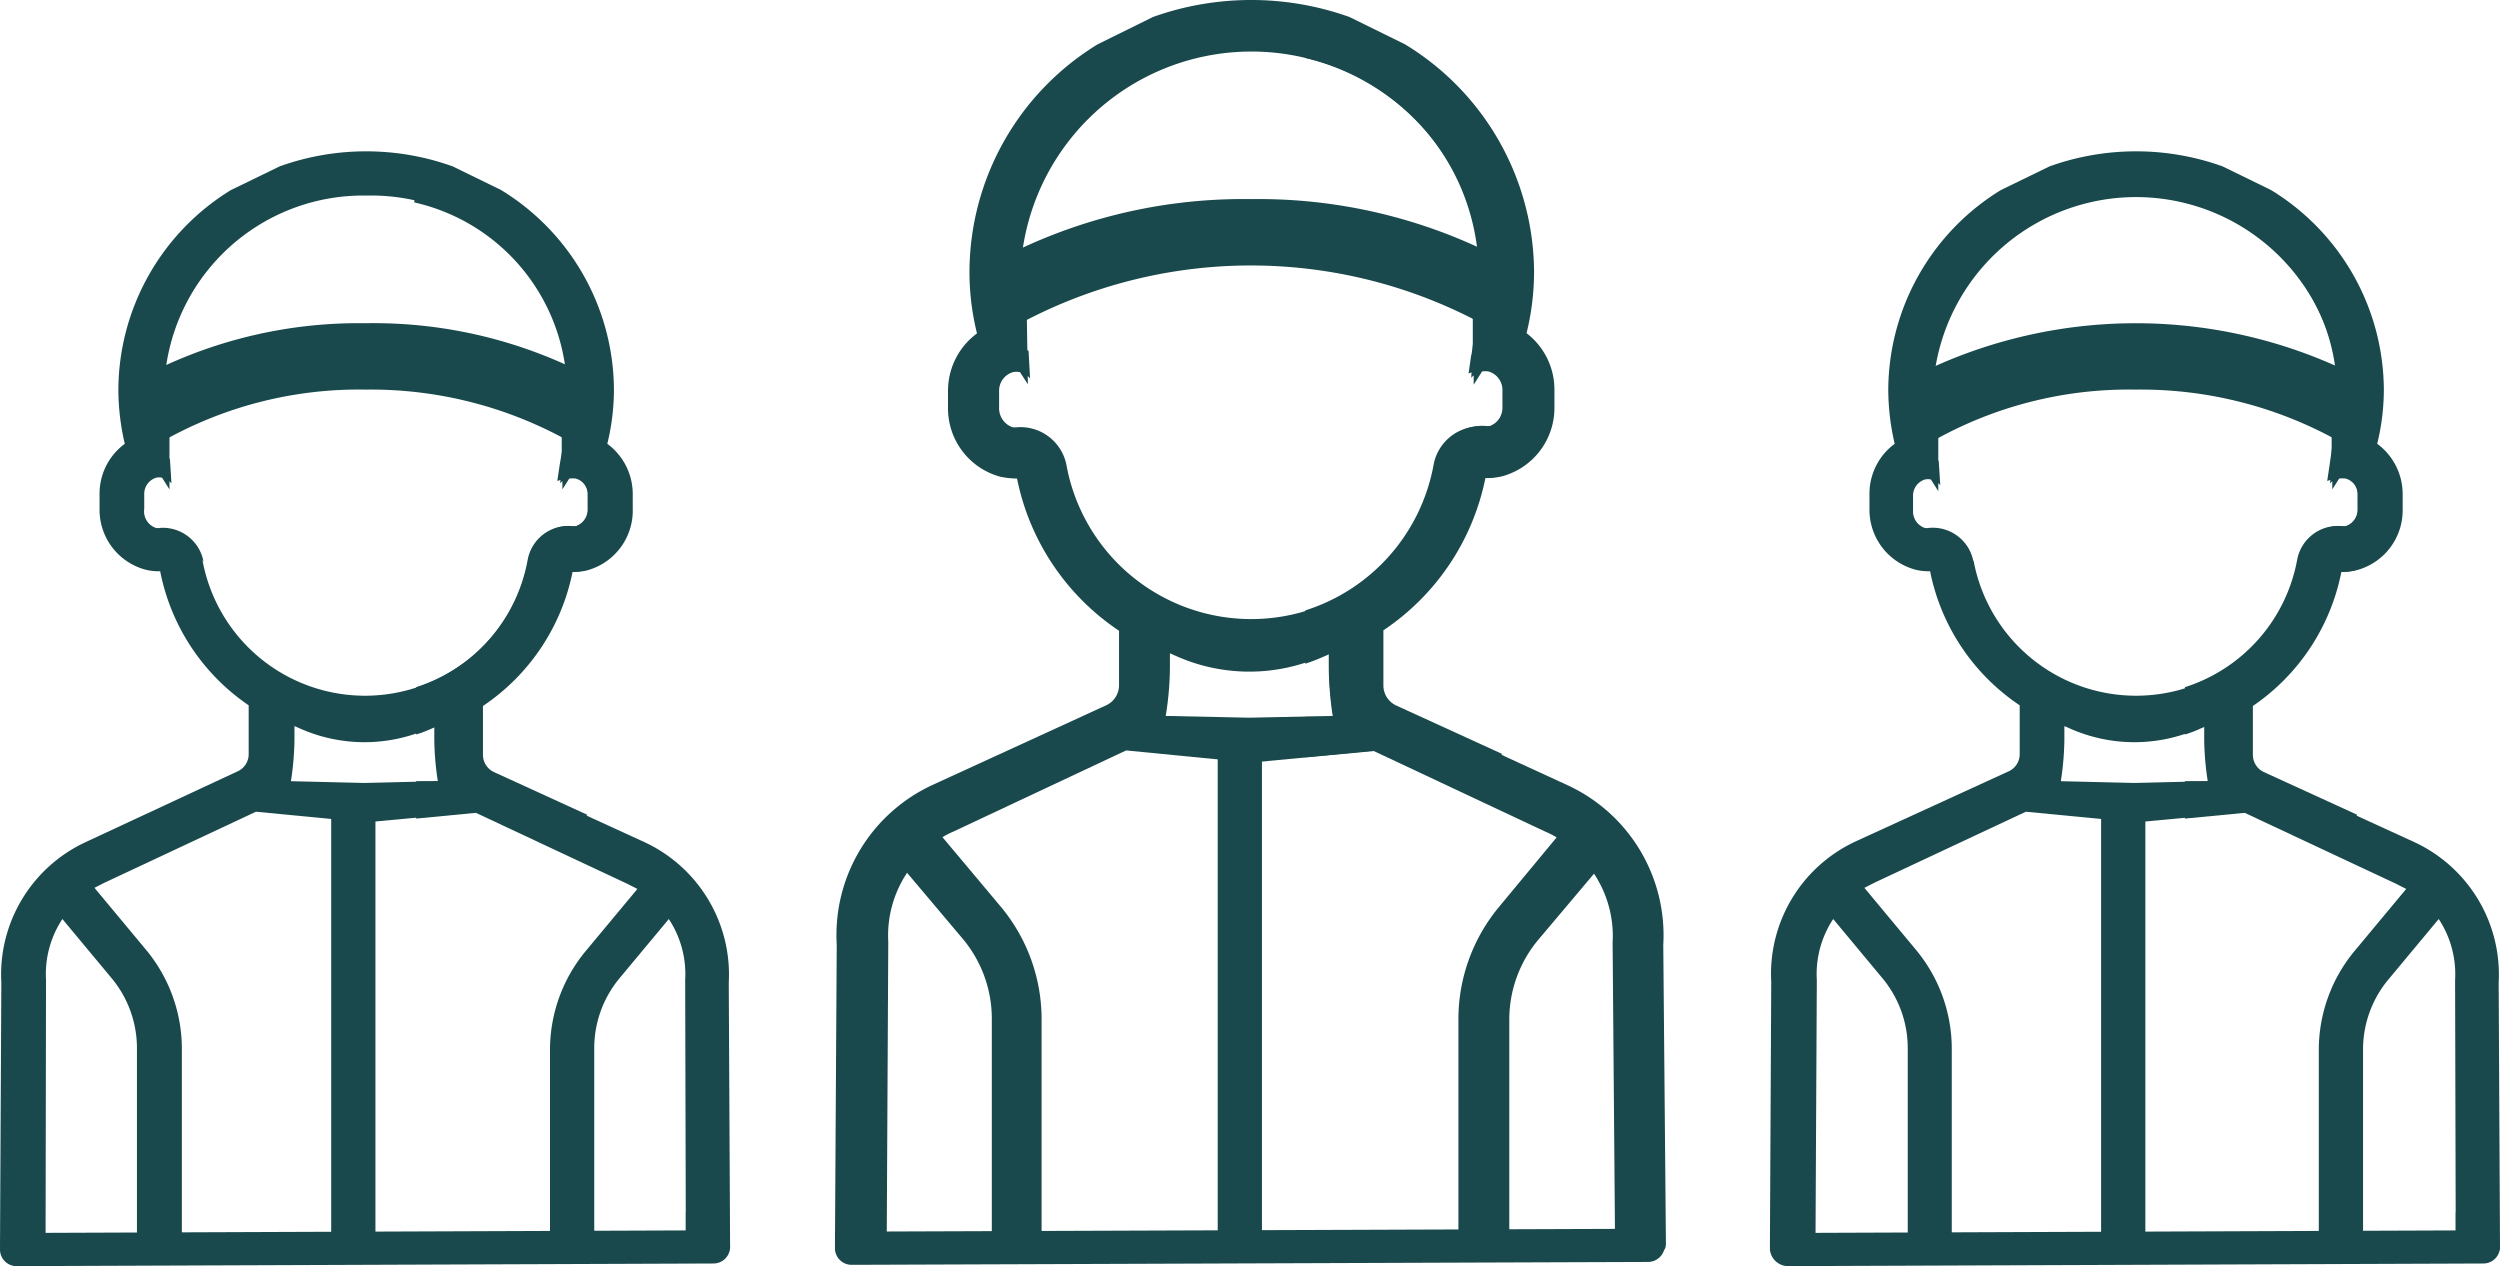
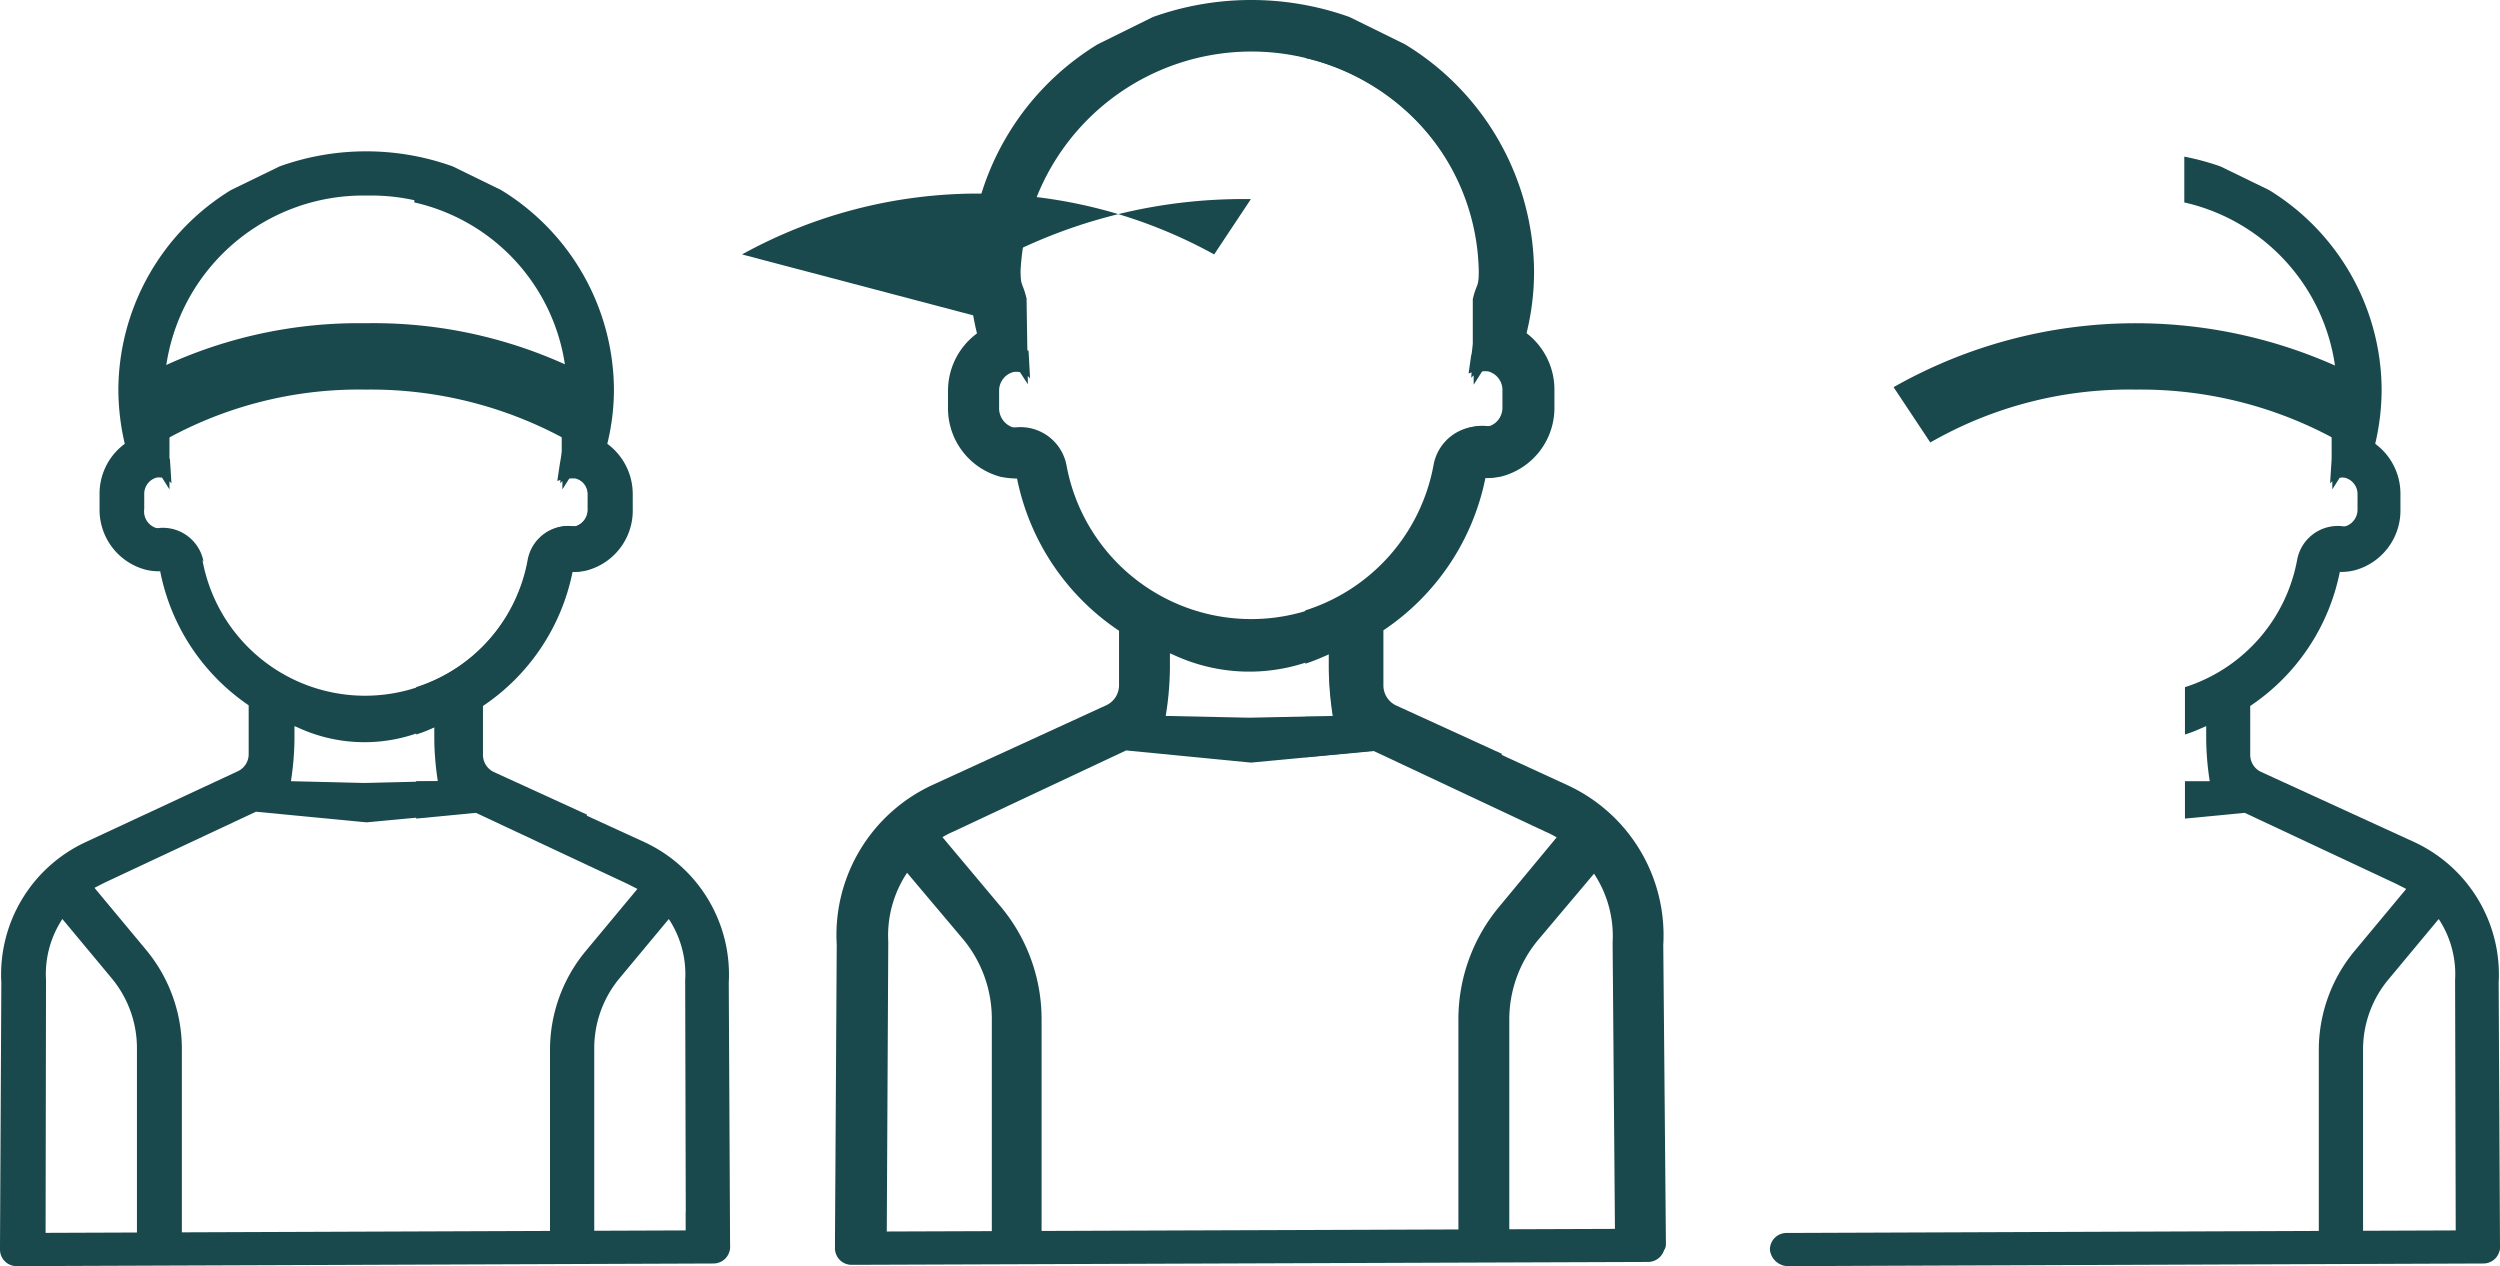
<svg xmlns="http://www.w3.org/2000/svg" viewBox="0 0 113 57.23">
  <defs>
    <style>.cls-1,.cls-2{fill:#19494c;}.cls-2{stroke:#19494c;stroke-width:2px;}</style>
  </defs>
  <g id="Calque_2" data-name="Calque 2">
    <g id="Calque_1-2" data-name="Calque 1">
      <path class="cls-1" d="M47.08,56.19V46.08A7.94,7.94,0,0,0,45.25,41L42.6,37.84a4.09,4.09,0,0,1,.51-.26l7.79-3.66,5.65.55,5.83-.55,4.06,1.95a12.54,12.54,0,0,1,1.46-1.79l-4.81-2.2a1,1,0,0,1-.56-.87V28.49a10.85,10.85,0,0,0,4.61-6.88,3.13,3.13,0,0,0,.75-.08,3.2,3.2,0,0,0,2.37-3.13v-.75A3.21,3.21,0,0,0,69,15.06a11.62,11.62,0,0,0,.34-2.81A12.11,12.11,0,0,0,63.5,2L61,.77a13.21,13.21,0,0,0-8.89,0L49.62,2a12.09,12.09,0,0,0-5.8,10.27,11.54,11.54,0,0,0,.34,2.8,3.22,3.22,0,0,0-1.31,2.61v.74a3.2,3.2,0,0,0,2.37,3.13,3.82,3.82,0,0,0,.75.08,10.85,10.85,0,0,0,4.61,6.88V31a1,1,0,0,1-.56.87l-7.87,3.61a7.47,7.47,0,0,0-4.33,7.22l-.08,13.55c0,.6.55.08,1.15.08H39c.63,0,1.12.42,1.08-.21l.07-13.55A5.11,5.11,0,0,1,41,39.45l2.53,3a5.62,5.62,0,0,1,1.3,3.59V56.19c0,.63.52.15,1.15.15S47.08,56.82,47.08,56.19Zm9.39-23.75-3.78-.08a13.93,13.93,0,0,0,.19-2.13v-.7l.23.1a8.12,8.12,0,0,0,6.72,0l.23-.1v.7a15.3,15.3,0,0,0,.18,2.13ZM48.2,21A2.12,2.12,0,0,0,46,19.31a1,1,0,0,1-.24,0,.91.91,0,0,1-.6-.89v-.74a.87.87,0,0,1,.63-.86.78.78,0,0,1,.77.29l-.07-1.26a12.25,12.25,0,0,1-1.33-.48l1.3,2-.06-3.88c-.18-.75-.27-.51-.27-1.27a10.45,10.45,0,0,1,20.87,0,9.57,9.57,0,0,1-.27,2.26l-.22,1.56.22,0H66.5l-.12.84a2.15,2.15,0,0,1,.94-.12.86.86,0,0,1,.64.85v.75a.91.91,0,0,1-.6.89,1,1,0,0,1-.24,0A2.13,2.13,0,0,0,64.91,21,8.49,8.49,0,0,1,48.2,21Z" />
      <path class="cls-1" d="M38.49,57.17a.75.75,0,0,1-.75-.74.76.76,0,0,1,.75-.76l36-.13h-.35c.41,0,1.11.33,1.11.74a.76.76,0,0,1-.75.76l-35.8.13Z" />
      <path class="cls-1" d="M75.18,42.71a7.47,7.47,0,0,0-4.33-7.22L63,31.88a1,1,0,0,1-.56-.87V28.49A10.85,10.85,0,0,0,67,21.61a3.82,3.82,0,0,0,.75-.08,3.2,3.2,0,0,0,2.37-3.13v-.74a3.22,3.22,0,0,0-1.31-2.61,11.54,11.54,0,0,0,.34-2.8A12.09,12.09,0,0,0,63.38,2L60.89.77A12,12,0,0,0,59,.27V2.62a10.07,10.07,0,0,1,7.84,9.63c0,.76-.09.52-.27,1.27l0,2.3h0l-.07,1.26a.57.57,0,0,1,.11-.11v.42l.38-.6a.94.94,0,0,1,.29,0,.87.87,0,0,1,.63.86v.74a.91.91,0,0,1-.6.89,1,1,0,0,1-.24,0A2.12,2.12,0,0,0,64.8,21,8.5,8.5,0,0,1,59,27.59V30a8.78,8.78,0,0,0,.85-.33l.23-.1v.7a13.93,13.93,0,0,0,.19,2.13l-1.27,0v1.83l3.06-.3,7.79,3.66a4.09,4.09,0,0,1,.51.26L67.75,41a7.94,7.94,0,0,0-1.83,5.06V56.19c0,.63.51.15,1.15.15s1.15.48,1.15-.15V46.08a5.62,5.62,0,0,1,1.3-3.59l2.53-3a5.11,5.11,0,0,1,.84,3.12L73,56.12c0,.63.45.18,1.08.21h.07c.6,0,1.11.52,1.15-.08Z" />
-       <path class="cls-1" d="M45.87,14.75l-1.66-2.5A23.69,23.69,0,0,1,56.54,9a23.69,23.69,0,0,1,12.33,3.25l-1.66,2.5a22.07,22.07,0,0,0-21.34,0Z" />
-       <line class="cls-2" x1="56.04" y1="33" x2="56.04" y2="56" />
+       <path class="cls-1" d="M45.87,14.75l-1.66-2.5A23.69,23.69,0,0,1,56.54,9l-1.66,2.5a22.07,22.07,0,0,0-21.34,0Z" />
      <path class="cls-1" d="M8.22,56.27V47.38A7,7,0,0,0,6.6,42.93l-2.33-2.8.45-.23,6.85-3.21,5,.48,5.12-.48,3.58,1.71a9.65,9.65,0,0,1,1.28-1.57l-4.24-1.94a.86.86,0,0,1-.48-.77V31.91a9.56,9.56,0,0,0,4.05-6.06,2.43,2.43,0,0,0,.66-.07A2.8,2.8,0,0,0,28.6,23v-.66a2.82,2.82,0,0,0-1.15-2.28,10.31,10.31,0,0,0,.3-2.47,10.63,10.63,0,0,0-5.1-9L20.46,7.52a11.58,11.58,0,0,0-7.82,0l-2.2,1.07a10.64,10.64,0,0,0-5.09,9,10.83,10.83,0,0,0,.29,2.47A2.8,2.8,0,0,0,4.5,22.38V23a2.8,2.8,0,0,0,2.08,2.75,2.43,2.43,0,0,0,.66.07,9.54,9.54,0,0,0,4,6.06v2.21a.85.85,0,0,1-.49.77L3.88,38.06A6.6,6.6,0,0,0,.06,44.42L0,56.33c0,.54.48.07,1,.07h.06c.56,0,1,.37,1-.19L2.08,44.3a4.52,4.52,0,0,1,.74-2.76l2.23,2.68a4.94,4.94,0,0,1,1.14,3.16v8.89c0,.56.46.13,1,.13S8.22,56.83,8.22,56.27Zm8.25-20.88-3.32-.08a13.13,13.13,0,0,0,.16-1.88v-.61l.21.09a7.17,7.17,0,0,0,5.91,0l.2-.09v.61a13.13,13.13,0,0,0,.16,1.88Zm-7.27-10a1.87,1.87,0,0,0-1.95-1.53.52.52,0,0,1-.21,0A.79.79,0,0,1,6.52,23v-.65a.76.76,0,0,1,.55-.76.71.71,0,0,1,.68.26l-.07-1.11a10.5,10.5,0,0,1-1.16-.42l1.14,1.8,0-3.41c-.16-.66-.24-.45-.24-1.12a9,9,0,0,1,9.18-8.75,9,9,0,0,1,9.18,8.75,8.34,8.34,0,0,1-.24,2L25.3,21l.19,0H25.3l-.11.74a2,2,0,0,1,.83-.11.75.75,0,0,1,.56.75V23a.79.79,0,0,1-.53.78.47.47,0,0,1-.2,0,1.87,1.87,0,0,0-2,1.53,7.47,7.47,0,0,1-14.7,0Z" />
      <path class="cls-1" d="M31,54.8l0,1.41c0,.56.11-.17.67-.13l.38,0c.53,0,.7.77.74.23V55.16A10.86,10.86,0,0,1,31,54.8Z" />
      <path class="cls-1" d="M.75,57.23a.75.75,0,0,1,0-1.5l31.5-.12H32c.42,0,1,.33,1,.74a.75.75,0,0,1-.75.76l-31.5.12Z" />
      <path class="cls-1" d="M32.94,44.42a6.6,6.6,0,0,0-3.82-6.36L22.2,34.89a.85.85,0,0,1-.49-.77V31.91a9.54,9.54,0,0,0,4.05-6.06,2.43,2.43,0,0,0,.66-.07A2.8,2.8,0,0,0,28.5,23v-.65a2.8,2.8,0,0,0-1.14-2.29,10.83,10.83,0,0,0,.29-2.47,10.64,10.64,0,0,0-5.09-9l-2.2-1.07a11.54,11.54,0,0,0-1.63-.44V9.15a8.85,8.85,0,0,1,6.9,8.47c0,.67-.08.46-.24,1.12l0,2h0l-.07,1.11a.47.47,0,0,1,.1-.1v.37l.33-.52a.57.57,0,0,1,.26,0,.76.76,0,0,1,.55.76V23a.79.79,0,0,1-.52.78.52.52,0,0,1-.21,0,1.87,1.87,0,0,0-1.95,1.53,7.46,7.46,0,0,1-5.07,5.75V33.2a6.13,6.13,0,0,0,.75-.29l.21-.09v.61a13.13,13.13,0,0,0,.16,1.88l-1.12,0V37l2.7-.26,6.85,3.21.45.23-2.33,2.8a7,7,0,0,0-1.62,4.45v8.89c0,.56.46.13,1,.13s1,.43,1-.13V47.38A4.94,4.94,0,0,1,28,44.22l2.23-2.68a4.52,4.52,0,0,1,.74,2.76L31,56.21c0,.56.39.16.95.19H32c.53,0,1,.47,1-.07Z" />
      <path class="cls-1" d="M25.82,20a18.35,18.35,0,0,0-9.29-2.39A18,18,0,0,0,7.25,20l-1.66-2.5a20.94,20.94,0,0,1,10.94-2.89,21,21,0,0,1,11,2.89Z" />
-       <line class="cls-2" x1="15.97" y1="35.87" x2="15.97" y2="56.11" />
-       <path class="cls-1" d="M88.22,56.27V47.38a7,7,0,0,0-1.62-4.45l-2.33-2.8.45-.23,6.85-3.21,5,.48,5.12-.48,3.58,1.71a9.65,9.65,0,0,1,1.28-1.57l-4.24-1.94a.86.86,0,0,1-.48-.77V31.91a9.56,9.56,0,0,0,4-6.06,2.43,2.43,0,0,0,.66-.07A2.8,2.8,0,0,0,108.6,23v-.66a2.82,2.82,0,0,0-1.15-2.28,10.31,10.31,0,0,0,.3-2.47,10.63,10.63,0,0,0-5.1-9l-2.19-1.07a11.58,11.58,0,0,0-7.82,0l-2.2,1.07a10.64,10.64,0,0,0-5.09,9,10.83,10.83,0,0,0,.29,2.47,2.8,2.8,0,0,0-1.14,2.29V23a2.8,2.8,0,0,0,2.08,2.75,2.43,2.43,0,0,0,.66.07,9.54,9.54,0,0,0,4.05,6.06v2.21a.85.85,0,0,1-.49.77l-6.92,3.17a6.6,6.6,0,0,0-3.82,6.36L80,56.33c0,.54.48.07,1,.07h.06c.56,0,1,.37,1-.19l.06-11.91a4.52,4.52,0,0,1,.74-2.76l2.23,2.68a4.94,4.94,0,0,1,1.14,3.16v8.89c0,.56.46.13,1,.13S88.22,56.83,88.22,56.27Zm8.25-20.88-3.32-.08a13.13,13.13,0,0,0,.16-1.88v-.61l.21.09a7.17,7.17,0,0,0,5.91,0l.2-.09v.61a13.13,13.13,0,0,0,.16,1.88Zm-7.27-10a1.87,1.87,0,0,0-2-1.53.52.52,0,0,1-.21,0,.79.79,0,0,1-.52-.78v-.65a.76.76,0,0,1,.55-.76.71.71,0,0,1,.68.26l-.07-1.11a10.5,10.5,0,0,1-1.16-.42l1.14,1.8,0-3.41c-.16-.66-.24-.45-.24-1.12a9.19,9.19,0,0,1,18.36,0,8.34,8.34,0,0,1-.24,2L105.3,21l.19,0h-.19l-.11.74a2,2,0,0,1,.83-.11.75.75,0,0,1,.56.75V23a.79.79,0,0,1-.53.78.47.47,0,0,1-.2,0,1.87,1.87,0,0,0-1.95,1.53,7.47,7.47,0,0,1-14.7,0Z" />
-       <path class="cls-1" d="M111,54.8l0,1.41c0,.56.11-.17.67-.13l.38,0c.53,0,.7.77.74.23V55.16A10.86,10.86,0,0,1,111,54.8Z" />
      <path class="cls-1" d="M80.85,57.23a.83.83,0,0,1-.85-.75.75.75,0,0,1,.75-.75l31.5-.12H112c.42,0,1,.33,1,.74a.75.75,0,0,1-.75.76l-31.5.12Z" />
      <path class="cls-1" d="M112.94,44.42a6.6,6.6,0,0,0-3.82-6.36l-6.92-3.17a.85.85,0,0,1-.49-.77V31.91a9.54,9.54,0,0,0,4.05-6.06,2.43,2.43,0,0,0,.66-.07A2.8,2.8,0,0,0,108.5,23v-.65a2.8,2.8,0,0,0-1.14-2.29,10.83,10.83,0,0,0,.29-2.47,10.64,10.64,0,0,0-5.09-9l-2.2-1.07a11.54,11.54,0,0,0-1.63-.44V9.15a8.85,8.85,0,0,1,6.9,8.47c0,.67-.08.46-.24,1.12l0,2h0l-.07,1.11.1-.1v.37l.33-.52a.57.57,0,0,1,.26,0,.76.76,0,0,1,.55.76V23a.79.79,0,0,1-.52.78.52.52,0,0,1-.21,0,1.87,1.87,0,0,0-2,1.53,7.46,7.46,0,0,1-5.07,5.75V33.2a6.13,6.13,0,0,0,.75-.29l.21-.09v.61a13.13,13.13,0,0,0,.16,1.88l-1.12,0V37l2.7-.26,6.85,3.21.45.23-2.33,2.8a7,7,0,0,0-1.62,4.45v8.89c0,.56.46.13,1,.13s1,.43,1-.13V47.38A4.94,4.94,0,0,1,108,44.22l2.23-2.68a4.52,4.52,0,0,1,.74,2.76L111,56.21c0,.56.39.16,1,.19H112c.53,0,1,.47,1-.07Z" />
      <path class="cls-1" d="M105.82,20a18.35,18.35,0,0,0-9.29-2.39A18,18,0,0,0,87.25,20l-1.66-2.5a22.17,22.17,0,0,1,21.89,0Z" />
-       <line class="cls-2" x1="95.97" y1="35.87" x2="95.97" y2="56.11" />
    </g>
  </g>
</svg>